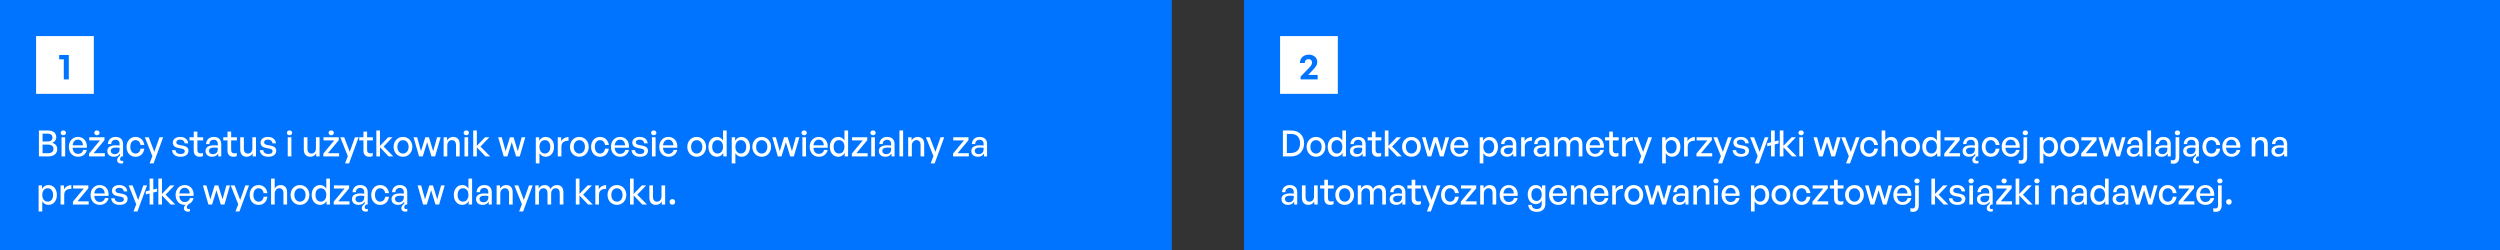
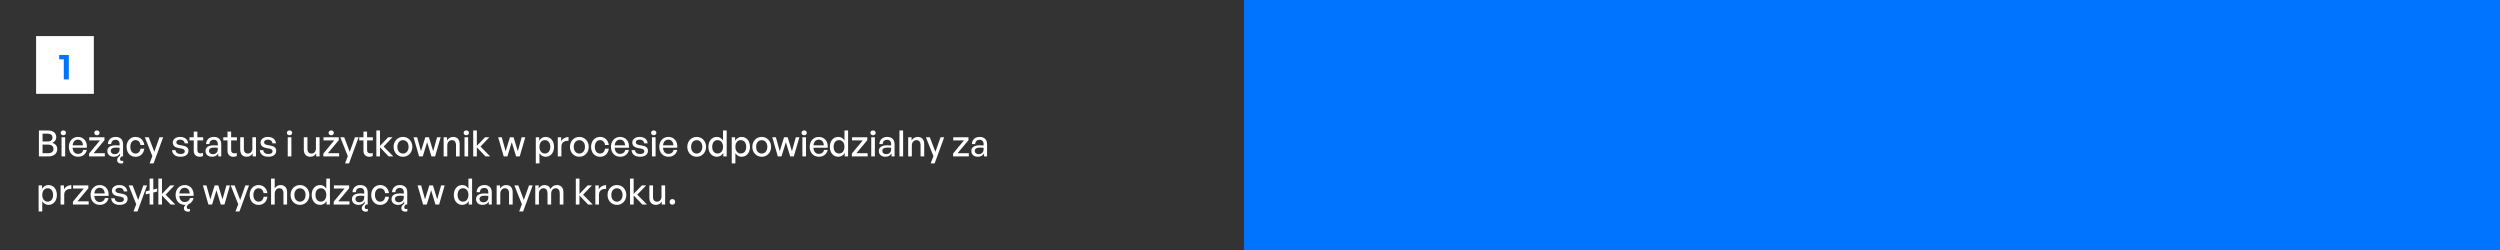
<svg xmlns="http://www.w3.org/2000/svg" width="1039" height="104" viewBox="0 0 1039 104" fill="none">
  <rect x="0" y="0" width="1039" height="104" fill="#333333" stroke="none" />
-   <rect width="487" height="104" fill="#0074FF" />
  <rect width="24" height="24" transform="translate(15 15)" fill="white" />
  <path d="M28.595 33H26.51V24.66H24.59V22.86H28.595V33Z" fill="#0074FF" />
  <path d="M23.79 61.91C23.79 63.875 22.35 65 20.115 65H16.17V54.23H19.905C22.08 54.23 23.385 55.235 23.385 57.05C23.385 58.07 22.77 58.94 21.735 59.39C23.07 59.765 23.79 60.68 23.79 61.91ZM19.8 55.55H17.685V58.79H19.8C21.105 58.79 21.81 58.175 21.81 57.17C21.81 56.165 21.105 55.55 19.8 55.55ZM20.01 60.11H17.685V63.68H20.01C21.42 63.68 22.215 63.005 22.215 61.865C22.215 60.77 21.42 60.11 20.01 60.11ZM27.416 55.205C27.416 55.775 26.966 56.21 26.322 56.21C25.677 56.21 25.212 55.775 25.212 55.205C25.212 54.62 25.677 54.2 26.322 54.2C26.966 54.2 27.416 54.62 27.416 55.205ZM27.087 65H25.572V57.05H27.087V65ZM32.46 65.15C30.165 65.15 28.62 63.485 28.62 60.98C28.62 58.625 30.225 56.9 32.415 56.9C34.785 56.9 36.36 58.82 36.09 61.4H30.165C30.285 63.02 31.095 63.965 32.43 63.965C33.555 63.965 34.335 63.35 34.59 62.315H36.09C35.7 64.085 34.335 65.15 32.46 65.15ZM32.385 58.04C31.17 58.04 30.345 58.91 30.18 60.395H34.485C34.41 58.925 33.615 58.04 32.385 58.04ZM41.379 55.205C41.379 55.775 40.929 56.21 40.284 56.21C39.639 56.21 39.189 55.775 39.189 55.205C39.189 54.62 39.639 54.2 40.284 54.2C40.929 54.2 41.379 54.62 41.379 55.205ZM43.569 65H37.014V63.815L41.529 58.355H37.089V57.05H43.419V58.265L38.904 63.68H43.569V65ZM51.189 66.77V67.82C50.874 67.925 50.574 67.97 50.289 67.97C49.374 67.97 48.684 67.46 48.684 66.53C48.684 65.81 49.164 65.225 49.884 64.64V63.77C49.389 64.655 48.504 65.15 47.334 65.15C45.684 65.15 44.604 64.205 44.604 62.75C44.604 61.19 45.849 60.38 48.219 60.38C48.684 60.38 49.059 60.395 49.704 60.47V59.885C49.704 58.745 49.089 58.1 48.039 58.1C46.929 58.1 46.254 58.76 46.209 59.87H44.829C44.904 58.085 46.179 56.9 48.039 56.9C50.004 56.9 51.144 58.01 51.144 59.9V65H50.484C50.139 65.3 49.899 65.66 49.899 66.125C49.899 66.605 50.184 66.89 50.634 66.89C50.799 66.89 50.979 66.86 51.189 66.77ZM46.044 62.705C46.044 63.53 46.659 64.07 47.634 64.07C48.909 64.07 49.704 63.275 49.704 62.06V61.415C49.119 61.34 48.699 61.325 48.309 61.325C46.794 61.325 46.044 61.775 46.044 62.705ZM56.304 65.165C54.129 65.165 52.599 63.455 52.599 61.025C52.599 58.625 54.159 56.9 56.304 56.9C58.269 56.9 59.694 58.205 59.979 60.275H58.389C58.224 59 57.429 58.235 56.319 58.235C55.014 58.235 54.159 59.345 54.159 61.025C54.159 62.72 55.014 63.815 56.319 63.815C57.444 63.815 58.224 63.065 58.404 61.775H59.979C59.709 63.875 58.299 65.165 56.304 65.165ZM67.811 57.05L63.836 67.895H62.186L63.326 64.895L60.191 57.05H61.826L64.136 63.11L66.281 57.05H67.811ZM78.322 62.63C78.322 64.19 77.107 65.15 74.992 65.15C72.892 65.15 71.647 64.115 71.497 62.405H72.952C73.012 63.395 73.807 64.01 75.022 64.01C76.087 64.01 76.792 63.635 76.792 62.885C76.792 62.225 76.387 61.94 75.397 61.745L74.107 61.505C72.637 61.22 71.812 60.47 71.812 59.27C71.812 57.875 73.027 56.9 74.872 56.9C76.777 56.9 78.067 57.92 78.202 59.555H76.747C76.657 58.595 75.952 58.04 74.887 58.04C73.927 58.04 73.282 58.445 73.282 59.135C73.282 59.78 73.687 60.08 74.647 60.26L75.997 60.515C77.572 60.8 78.322 61.49 78.322 62.63ZM84.358 63.53V64.865C83.893 65.075 83.488 65.15 83.008 65.15C81.538 65.15 80.518 64.355 80.518 62.6V58.34H78.763V57.05H80.518V54.695H82.033V57.05H84.433V58.34H82.033V62.255C82.033 63.35 82.558 63.74 83.368 63.74C83.728 63.74 84.043 63.68 84.358 63.53ZM90.694 65V63.77C90.199 64.655 89.314 65.15 88.144 65.15C86.494 65.15 85.414 64.205 85.414 62.75C85.414 61.19 86.659 60.38 89.029 60.38C89.494 60.38 89.869 60.395 90.514 60.47V59.885C90.514 58.745 89.899 58.1 88.849 58.1C87.739 58.1 87.064 58.76 87.019 59.87H85.639C85.714 58.085 86.989 56.9 88.849 56.9C90.814 56.9 91.954 58.01 91.954 59.9V65H90.694ZM86.854 62.705C86.854 63.53 87.469 64.07 88.444 64.07C89.719 64.07 90.514 63.275 90.514 62.06V61.415C89.929 61.34 89.509 61.325 89.119 61.325C87.604 61.325 86.854 61.775 86.854 62.705ZM98.391 63.53V64.865C97.926 65.075 97.521 65.15 97.041 65.15C95.571 65.15 94.551 64.355 94.551 62.6V58.34H92.796V57.05H94.551V54.695H96.066V57.05H98.466V58.34H96.066V62.255C96.066 63.35 96.591 63.74 97.401 63.74C97.761 63.74 98.076 63.68 98.391 63.53ZM104.877 61.73V57.05H106.392V65H104.982V63.74C104.562 64.565 103.632 65.15 102.552 65.15C100.947 65.15 99.837 64.205 99.837 62.165V57.05H101.352V61.865C101.352 63.245 102.042 63.815 103.032 63.815C104.052 63.815 104.877 62.975 104.877 61.73ZM114.796 62.63C114.796 64.19 113.581 65.15 111.466 65.15C109.366 65.15 108.121 64.115 107.971 62.405H109.426C109.486 63.395 110.281 64.01 111.496 64.01C112.561 64.01 113.266 63.635 113.266 62.885C113.266 62.225 112.861 61.94 111.871 61.745L110.581 61.505C109.111 61.22 108.286 60.47 108.286 59.27C108.286 57.875 109.501 56.9 111.346 56.9C113.251 56.9 114.541 57.92 114.676 59.555H113.221C113.131 58.595 112.426 58.04 111.361 58.04C110.401 58.04 109.756 58.445 109.756 59.135C109.756 59.78 110.161 60.08 111.121 60.26L112.471 60.515C114.046 60.8 114.796 61.49 114.796 62.63ZM121.43 55.205C121.43 55.775 120.98 56.21 120.335 56.21C119.69 56.21 119.225 55.775 119.225 55.205C119.225 54.62 119.69 54.2 120.335 54.2C120.98 54.2 121.43 54.62 121.43 55.205ZM121.1 65H119.585V57.05H121.1V65ZM131.303 61.73V57.05H132.818V65H131.408V63.74C130.988 64.565 130.058 65.15 128.978 65.15C127.373 65.15 126.263 64.205 126.263 62.165V57.05H127.778V61.865C127.778 63.245 128.468 63.815 129.458 63.815C130.478 63.815 131.303 62.975 131.303 61.73ZM138.747 55.205C138.747 55.775 138.297 56.21 137.652 56.21C137.007 56.21 136.557 55.775 136.557 55.205C136.557 54.62 137.007 54.2 137.652 54.2C138.297 54.2 138.747 54.62 138.747 55.205ZM140.937 65H134.382V63.815L138.897 58.355H134.457V57.05H140.787V58.265L136.272 63.68H140.937V65ZM149.037 57.05L145.062 67.895H143.412L144.552 64.895L141.417 57.05H143.052L145.362 63.11L147.507 57.05H149.037ZM154.89 63.53V64.865C154.425 65.075 154.02 65.15 153.54 65.15C152.07 65.15 151.05 64.355 151.05 62.6V58.34H149.295V57.05H151.05V54.695H152.565V57.05H154.965V58.34H152.565V62.255C152.565 63.35 153.09 63.74 153.9 63.74C154.26 63.74 154.575 63.68 154.89 63.53ZM157.926 65H156.411V54.23H157.926V60.605L161.331 57.05H163.116L159.441 60.905L163.461 65H161.511L157.926 61.235V65ZM167.476 65.15C165.226 65.15 163.576 63.38 163.576 61.025C163.576 58.67 165.226 56.9 167.476 56.9C169.726 56.9 171.376 58.67 171.376 61.025C171.376 63.38 169.726 65.15 167.476 65.15ZM167.476 63.815C168.781 63.815 169.816 62.765 169.816 61.025C169.816 59.285 168.781 58.25 167.476 58.25C166.171 58.25 165.151 59.285 165.151 61.025C165.151 62.765 166.171 63.815 167.476 63.815ZM179.314 65L177.514 59.09L175.699 65H174.169L171.874 57.05H173.359L174.964 62.84L176.764 57.05H178.264L180.034 62.855L181.639 57.05H183.139L180.829 65H179.314ZM185.89 60.515V65H184.375V57.05H185.785V58.37C186.325 57.485 187.225 56.9 188.32 56.9C189.955 56.9 191.035 57.95 191.035 59.855V65H189.52V60.365C189.52 59 188.92 58.235 187.795 58.235C186.76 58.235 185.89 59.105 185.89 60.515ZM194.892 55.205C194.892 55.775 194.442 56.21 193.797 56.21C193.152 56.21 192.687 55.775 192.687 55.205C192.687 54.62 193.152 54.2 193.797 54.2C194.442 54.2 194.892 54.62 194.892 55.205ZM194.562 65H193.047V57.05H194.562V65ZM198.18 65H196.665V54.23H198.18V60.605L201.585 57.05H203.37L199.695 60.905L203.715 65H201.765L198.18 61.235V65ZM214.485 65L212.685 59.09L210.87 65H209.34L207.045 57.05H208.53L210.135 62.84L211.935 57.05H213.435L215.205 62.855L216.81 57.05H218.31L216 65H214.485ZM230.271 61.025C230.271 63.425 228.891 65.15 226.761 65.15C225.681 65.15 224.766 64.61 224.196 63.65V67.895H222.681V57.05H224.091V58.505C224.661 57.485 225.636 56.9 226.761 56.9C228.876 56.9 230.271 58.625 230.271 61.025ZM228.696 61.025C228.696 59.24 227.751 58.235 226.446 58.235C225.186 58.235 224.196 59.24 224.196 61.025C224.196 62.78 225.171 63.8 226.446 63.8C227.751 63.8 228.696 62.81 228.696 61.025ZM233.322 60.935V65H231.807V57.05H233.217V58.73C233.772 57.635 234.972 56.945 236.277 56.945V58.52C234.567 58.43 233.322 59.18 233.322 60.935ZM240.776 65.15C238.526 65.15 236.876 63.38 236.876 61.025C236.876 58.67 238.526 56.9 240.776 56.9C243.026 56.9 244.676 58.67 244.676 61.025C244.676 63.38 243.026 65.15 240.776 65.15ZM240.776 63.815C242.081 63.815 243.116 62.765 243.116 61.025C243.116 59.285 242.081 58.25 240.776 58.25C239.471 58.25 238.451 59.285 238.451 61.025C238.451 62.765 239.471 63.815 240.776 63.815ZM249.356 65.165C247.181 65.165 245.651 63.455 245.651 61.025C245.651 58.625 247.211 56.9 249.356 56.9C251.321 56.9 252.746 58.205 253.031 60.275H251.441C251.276 59 250.481 58.235 249.371 58.235C248.066 58.235 247.211 59.345 247.211 61.025C247.211 62.72 248.066 63.815 249.371 63.815C250.496 63.815 251.276 63.065 251.456 61.775H253.031C252.761 63.875 251.351 65.165 249.356 65.165ZM257.753 65.15C255.458 65.15 253.913 63.485 253.913 60.98C253.913 58.625 255.518 56.9 257.708 56.9C260.078 56.9 261.653 58.82 261.383 61.4H255.458C255.578 63.02 256.388 63.965 257.723 63.965C258.848 63.965 259.628 63.35 259.883 62.315H261.383C260.993 64.085 259.628 65.15 257.753 65.15ZM257.678 58.04C256.463 58.04 255.638 58.91 255.473 60.395H259.778C259.703 58.925 258.908 58.04 257.678 58.04ZM269.293 62.63C269.293 64.19 268.078 65.15 265.963 65.15C263.863 65.15 262.618 64.115 262.468 62.405H263.923C263.983 63.395 264.778 64.01 265.993 64.01C267.058 64.01 267.763 63.635 267.763 62.885C267.763 62.225 267.358 61.94 266.368 61.745L265.078 61.505C263.608 61.22 262.783 60.47 262.783 59.27C262.783 57.875 263.998 56.9 265.843 56.9C267.748 56.9 269.038 57.92 269.173 59.555H267.718C267.628 58.595 266.923 58.04 265.858 58.04C264.898 58.04 264.253 58.445 264.253 59.135C264.253 59.78 264.658 60.08 265.618 60.26L266.968 60.515C268.543 60.8 269.293 61.49 269.293 62.63ZM272.792 55.205C272.792 55.775 272.342 56.21 271.697 56.21C271.052 56.21 270.587 55.775 270.587 55.205C270.587 54.62 271.052 54.2 271.697 54.2C272.342 54.2 272.792 54.62 272.792 55.205ZM272.462 65H270.947V57.05H272.462V65ZM277.836 65.15C275.541 65.15 273.996 63.485 273.996 60.98C273.996 58.625 275.601 56.9 277.791 56.9C280.161 56.9 281.736 58.82 281.466 61.4H275.541C275.661 63.02 276.471 63.965 277.806 63.965C278.931 63.965 279.711 63.35 279.966 62.315H281.466C281.076 64.085 279.711 65.15 277.836 65.15ZM277.761 58.04C276.546 58.04 275.721 58.91 275.556 60.395H279.861C279.786 58.925 278.991 58.04 277.761 58.04ZM289.541 65.15C287.291 65.15 285.641 63.38 285.641 61.025C285.641 58.67 287.291 56.9 289.541 56.9C291.791 56.9 293.441 58.67 293.441 61.025C293.441 63.38 291.791 65.15 289.541 65.15ZM289.541 63.815C290.846 63.815 291.881 62.765 291.881 61.025C291.881 59.285 290.846 58.25 289.541 58.25C288.236 58.25 287.216 59.285 287.216 61.025C287.216 62.765 288.236 63.815 289.541 63.815ZM294.416 61.025C294.416 58.61 295.796 56.9 297.941 56.9C299.006 56.9 299.936 57.44 300.491 58.415V54.23H302.006V65H300.596V63.575C300.026 64.58 299.066 65.15 297.941 65.15C295.796 65.15 294.416 63.41 294.416 61.025ZM295.991 61.025C295.991 62.795 296.921 63.8 298.241 63.8C299.531 63.8 300.491 62.75 300.491 60.995C300.491 59.21 299.501 58.235 298.241 58.235C296.921 58.235 295.991 59.225 295.991 61.025ZM311.702 61.025C311.702 63.425 310.322 65.15 308.192 65.15C307.112 65.15 306.197 64.61 305.627 63.65V67.895H304.112V57.05H305.522V58.505C306.092 57.485 307.067 56.9 308.192 56.9C310.307 56.9 311.702 58.625 311.702 61.025ZM310.127 61.025C310.127 59.24 309.182 58.235 307.877 58.235C306.617 58.235 305.627 59.24 305.627 61.025C305.627 62.78 306.602 63.8 307.877 63.8C309.182 63.8 310.127 62.81 310.127 61.025ZM316.568 65.15C314.318 65.15 312.668 63.38 312.668 61.025C312.668 58.67 314.318 56.9 316.568 56.9C318.818 56.9 320.468 58.67 320.468 61.025C320.468 63.38 318.818 65.15 316.568 65.15ZM316.568 63.815C317.873 63.815 318.908 62.765 318.908 61.025C318.908 59.285 317.873 58.25 316.568 58.25C315.263 58.25 314.243 59.285 314.243 61.025C314.243 62.765 315.263 63.815 316.568 63.815ZM328.406 65L326.606 59.09L324.791 65H323.261L320.966 57.05H322.451L324.056 62.84L325.856 57.05H327.356L329.126 62.855L330.731 57.05H332.231L329.921 65H328.406ZM335.312 55.205C335.312 55.775 334.862 56.21 334.217 56.21C333.572 56.21 333.107 55.775 333.107 55.205C333.107 54.62 333.572 54.2 334.217 54.2C334.862 54.2 335.312 54.62 335.312 55.205ZM334.982 65H333.467V57.05H334.982V65ZM340.355 65.15C338.06 65.15 336.515 63.485 336.515 60.98C336.515 58.625 338.12 56.9 340.31 56.9C342.68 56.9 344.255 58.82 343.985 61.4H338.06C338.18 63.02 338.99 63.965 340.325 63.965C341.45 63.965 342.23 63.35 342.485 62.315H343.985C343.595 64.085 342.23 65.15 340.355 65.15ZM340.28 58.04C339.065 58.04 338.24 58.91 338.075 60.395H342.38C342.305 58.925 341.51 58.04 340.28 58.04ZM344.879 61.025C344.879 58.61 346.259 56.9 348.404 56.9C349.469 56.9 350.399 57.44 350.954 58.415V54.23H352.469V65H351.059V63.575C350.489 64.58 349.529 65.15 348.404 65.15C346.259 65.15 344.879 63.41 344.879 61.025ZM346.454 61.025C346.454 62.795 347.384 63.8 348.704 63.8C349.994 63.8 350.954 62.75 350.954 60.995C350.954 59.21 349.964 58.235 348.704 58.235C347.384 58.235 346.454 59.225 346.454 61.025ZM360.59 65H354.035V63.815L358.55 58.355H354.11V57.05H360.44V58.265L355.925 63.68H360.59V65ZM363.935 55.205C363.935 55.775 363.485 56.21 362.84 56.21C362.195 56.21 361.73 55.775 361.73 55.205C361.73 54.62 362.195 54.2 362.84 54.2C363.485 54.2 363.935 54.62 363.935 55.205ZM363.605 65H362.09V57.05H363.605V65ZM370.523 65V63.77C370.028 64.655 369.143 65.15 367.973 65.15C366.323 65.15 365.243 64.205 365.243 62.75C365.243 61.19 366.488 60.38 368.858 60.38C369.323 60.38 369.698 60.395 370.343 60.47V59.885C370.343 58.745 369.728 58.1 368.678 58.1C367.568 58.1 366.893 58.76 366.848 59.87H365.468C365.543 58.085 366.818 56.9 368.678 56.9C370.643 56.9 371.783 58.01 371.783 59.9V65H370.523ZM366.683 62.705C366.683 63.53 367.298 64.07 368.273 64.07C369.548 64.07 370.343 63.275 370.343 62.06V61.415C369.758 61.34 369.338 61.325 368.948 61.325C367.433 61.325 366.683 61.775 366.683 62.705ZM375.339 65H373.809V54.23H375.339V65ZM378.957 60.515V65H377.442V57.05H378.852V58.37C379.392 57.485 380.292 56.9 381.387 56.9C383.022 56.9 384.102 57.95 384.102 59.855V65H382.587V60.365C382.587 59 381.987 58.235 380.862 58.235C379.827 58.235 378.957 59.105 378.957 60.515ZM392.421 57.05L388.446 67.895H386.796L387.936 64.895L384.801 57.05H386.436L388.746 63.11L390.891 57.05H392.421ZM402.646 65H396.091V63.815L400.606 58.355H396.166V57.05H402.496V58.265L397.981 63.68H402.646V65ZM408.961 65V63.77C408.466 64.655 407.581 65.15 406.411 65.15C404.761 65.15 403.681 64.205 403.681 62.75C403.681 61.19 404.926 60.38 407.296 60.38C407.761 60.38 408.136 60.395 408.781 60.47V59.885C408.781 58.745 408.166 58.1 407.116 58.1C406.006 58.1 405.331 58.76 405.286 59.87H403.906C403.981 58.085 405.256 56.9 407.116 56.9C409.081 56.9 410.221 58.01 410.221 59.9V65H408.961ZM405.121 62.705C405.121 63.53 405.736 64.07 406.711 64.07C407.986 64.07 408.781 63.275 408.781 62.06V61.415C408.196 61.34 407.776 61.325 407.386 61.325C405.871 61.325 405.121 61.775 405.121 62.705ZM23.64 81.025C23.64 83.425 22.26 85.15 20.13 85.15C19.05 85.15 18.135 84.61 17.565 83.65V87.895H16.05V77.05H17.46V78.505C18.03 77.485 19.005 76.9 20.13 76.9C22.245 76.9 23.64 78.625 23.64 81.025ZM22.065 81.025C22.065 79.24 21.12 78.235 19.815 78.235C18.555 78.235 17.565 79.24 17.565 81.025C17.565 82.78 18.54 83.8 19.815 83.8C21.12 83.8 22.065 82.81 22.065 81.025ZM26.691 80.935V85H25.176V77.05H26.586V78.73C27.141 77.635 28.341 76.945 29.646 76.945V78.52C27.936 78.43 26.691 79.18 26.691 80.935ZM36.86 85H30.305V83.815L34.82 78.355H30.38V77.05H36.71V78.265L32.195 83.68H36.86V85ZM41.483 85.15C39.188 85.15 37.643 83.485 37.643 80.98C37.643 78.625 39.248 76.9 41.438 76.9C43.808 76.9 45.383 78.82 45.113 81.4H39.188C39.308 83.02 40.118 83.965 41.453 83.965C42.578 83.965 43.358 83.35 43.613 82.315H45.113C44.723 84.085 43.358 85.15 41.483 85.15ZM41.408 78.04C40.193 78.04 39.368 78.91 39.203 80.395H43.508C43.433 78.925 42.638 78.04 41.408 78.04ZM53.024 82.63C53.024 84.19 51.809 85.15 49.694 85.15C47.594 85.15 46.349 84.115 46.199 82.405H47.654C47.714 83.395 48.509 84.01 49.724 84.01C50.789 84.01 51.494 83.635 51.494 82.885C51.494 82.225 51.089 81.94 50.099 81.745L48.809 81.505C47.339 81.22 46.514 80.47 46.514 79.27C46.514 77.875 47.729 76.9 49.574 76.9C51.479 76.9 52.769 77.92 52.904 79.555H51.449C51.359 78.595 50.654 78.04 49.589 78.04C48.629 78.04 47.984 78.445 47.984 79.135C47.984 79.78 48.389 80.08 49.349 80.26L50.699 80.515C52.274 80.8 53.024 81.49 53.024 82.63ZM61.102 77.05L57.127 87.895H55.477L56.617 84.895L53.482 77.05H55.117L57.427 83.11L59.572 77.05H61.102ZM63.708 85H62.178V80.395L60.588 80.8V79.54L62.178 79.135V74.23H63.708V78.76L65.298 78.355V79.615L63.708 80.02V85ZM67.326 85H65.811V74.23H67.326V80.605L70.731 77.05H72.516L68.841 80.905L72.861 85H70.911L67.326 81.235V85ZM76.815 85.15C74.52 85.15 72.975 83.485 72.975 80.98C72.975 78.625 74.58 76.9 76.77 76.9C79.14 76.9 80.715 78.82 80.445 81.4H74.52C74.64 83.02 75.45 83.965 76.785 83.965C77.91 83.965 78.69 83.35 78.945 82.315H80.445C80.175 83.515 79.47 84.4 78.45 84.835C78 85.165 77.64 85.57 77.64 86.125C77.64 86.605 77.925 86.89 78.375 86.89C78.54 86.89 78.735 86.86 78.93 86.77V87.82C78.615 87.925 78.33 87.97 78.03 87.97C77.13 87.97 76.425 87.46 76.425 86.53C76.425 86.005 76.68 85.57 77.07 85.15C76.995 85.15 76.905 85.15 76.815 85.15ZM76.74 78.04C75.525 78.04 74.7 78.91 74.535 80.395H78.84C78.765 78.925 77.97 78.04 76.74 78.04ZM91.761 85L89.961 79.09L88.146 85H86.616L84.321 77.05H85.806L87.411 82.84L89.211 77.05H90.711L92.481 82.855L94.086 77.05H95.586L93.276 85H91.761ZM103.495 77.05L99.52 87.895H97.87L99.01 84.895L95.875 77.05H97.51L99.82 83.11L101.965 77.05H103.495ZM107.456 85.165C105.281 85.165 103.751 83.455 103.751 81.025C103.751 78.625 105.311 76.9 107.456 76.9C109.421 76.9 110.846 78.205 111.131 80.275H109.541C109.376 79 108.581 78.235 107.471 78.235C106.166 78.235 105.311 79.345 105.311 81.025C105.311 82.72 106.166 83.815 107.471 83.815C108.596 83.815 109.376 83.065 109.556 81.775H111.131C110.861 83.875 109.451 85.165 107.456 85.165ZM114.171 80.515V85H112.656V74.23H114.171V78.325C114.696 77.47 115.506 76.9 116.601 76.9C118.236 76.9 119.316 77.95 119.316 79.855V85H117.801V80.365C117.801 79 117.201 78.235 116.076 78.235C115.041 78.235 114.171 79.105 114.171 80.515ZM124.658 85.15C122.408 85.15 120.758 83.38 120.758 81.025C120.758 78.67 122.408 76.9 124.658 76.9C126.908 76.9 128.558 78.67 128.558 81.025C128.558 83.38 126.908 85.15 124.658 85.15ZM124.658 83.815C125.963 83.815 126.998 82.765 126.998 81.025C126.998 79.285 125.963 78.25 124.658 78.25C123.353 78.25 122.333 79.285 122.333 81.025C122.333 82.765 123.353 83.815 124.658 83.815ZM129.533 81.025C129.533 78.61 130.913 76.9 133.058 76.9C134.123 76.9 135.053 77.44 135.608 78.415V74.23H137.123V85H135.713V83.575C135.143 84.58 134.183 85.15 133.058 85.15C130.913 85.15 129.533 83.41 129.533 81.025ZM131.108 81.025C131.108 82.795 132.038 83.8 133.358 83.8C134.648 83.8 135.608 82.75 135.608 80.995C135.608 79.21 134.618 78.235 133.358 78.235C132.038 78.235 131.108 79.225 131.108 81.025ZM145.244 85H138.689V83.815L143.204 78.355H138.764V77.05H145.094V78.265L140.579 83.68H145.244V85ZM152.863 86.77V87.82C152.548 87.925 152.248 87.97 151.963 87.97C151.048 87.97 150.358 87.46 150.358 86.53C150.358 85.81 150.838 85.225 151.558 84.64V83.77C151.063 84.655 150.178 85.15 149.008 85.15C147.358 85.15 146.278 84.205 146.278 82.75C146.278 81.19 147.523 80.38 149.893 80.38C150.358 80.38 150.733 80.395 151.378 80.47V79.885C151.378 78.745 150.763 78.1 149.713 78.1C148.603 78.1 147.928 78.76 147.883 79.87H146.503C146.578 78.085 147.853 76.9 149.713 76.9C151.678 76.9 152.818 78.01 152.818 79.9V85H152.158C151.813 85.3 151.573 85.66 151.573 86.125C151.573 86.605 151.858 86.89 152.308 86.89C152.473 86.89 152.653 86.86 152.863 86.77ZM147.718 82.705C147.718 83.53 148.333 84.07 149.308 84.07C150.583 84.07 151.378 83.275 151.378 82.06V81.415C150.793 81.34 150.373 81.325 149.983 81.325C148.468 81.325 147.718 81.775 147.718 82.705ZM157.979 85.165C155.804 85.165 154.274 83.455 154.274 81.025C154.274 78.625 155.834 76.9 157.979 76.9C159.944 76.9 161.369 78.205 161.654 80.275H160.064C159.899 79 159.104 78.235 157.994 78.235C156.689 78.235 155.834 79.345 155.834 81.025C155.834 82.72 156.689 83.815 157.994 83.815C159.119 83.815 159.899 83.065 160.079 81.775H161.654C161.384 83.875 159.974 85.165 157.979 85.165ZM169.299 86.77V87.82C168.984 87.925 168.684 87.97 168.399 87.97C167.484 87.97 166.794 87.46 166.794 86.53C166.794 85.81 167.274 85.225 167.994 84.64V83.77C167.499 84.655 166.614 85.15 165.444 85.15C163.794 85.15 162.714 84.205 162.714 82.75C162.714 81.19 163.959 80.38 166.329 80.38C166.794 80.38 167.169 80.395 167.814 80.47V79.885C167.814 78.745 167.199 78.1 166.149 78.1C165.039 78.1 164.364 78.76 164.319 79.87H162.939C163.014 78.085 164.289 76.9 166.149 76.9C168.114 76.9 169.254 78.01 169.254 79.9V85H168.594C168.249 85.3 168.009 85.66 168.009 86.125C168.009 86.605 168.294 86.89 168.744 86.89C168.909 86.89 169.089 86.86 169.299 86.77ZM164.154 82.705C164.154 83.53 164.769 84.07 165.744 84.07C167.019 84.07 167.814 83.275 167.814 82.06V81.415C167.229 81.34 166.809 81.325 166.419 81.325C164.904 81.325 164.154 81.775 164.154 82.705ZM180.984 85L179.184 79.09L177.369 85H175.839L173.544 77.05H175.029L176.634 82.84L178.434 77.05H179.934L181.704 82.855L183.309 77.05H184.809L182.499 85H180.984ZM188.61 81.025C188.61 78.61 189.99 76.9 192.135 76.9C193.2 76.9 194.13 77.44 194.685 78.415V74.23H196.2V85H194.79V83.575C194.22 84.58 193.26 85.15 192.135 85.15C189.99 85.15 188.61 83.41 188.61 81.025ZM190.185 81.025C190.185 82.795 191.115 83.8 192.435 83.8C193.725 83.8 194.685 82.75 194.685 80.995C194.685 79.21 193.695 78.235 192.435 78.235C191.115 78.235 190.185 79.225 190.185 81.025ZM203.121 85V83.77C202.626 84.655 201.741 85.15 200.571 85.15C198.921 85.15 197.841 84.205 197.841 82.75C197.841 81.19 199.086 80.38 201.456 80.38C201.921 80.38 202.296 80.395 202.941 80.47V79.885C202.941 78.745 202.326 78.1 201.276 78.1C200.166 78.1 199.491 78.76 199.446 79.87H198.066C198.141 78.085 199.416 76.9 201.276 76.9C203.241 76.9 204.381 78.01 204.381 79.9V85H203.121ZM199.281 82.705C199.281 83.53 199.896 84.07 200.871 84.07C202.146 84.07 202.941 83.275 202.941 82.06V81.415C202.356 81.34 201.936 81.325 201.546 81.325C200.031 81.325 199.281 81.775 199.281 82.705ZM207.921 80.515V85H206.406V77.05H207.816V78.37C208.356 77.485 209.256 76.9 210.351 76.9C211.986 76.9 213.066 77.95 213.066 79.855V85H211.551V80.365C211.551 79 210.951 78.235 209.826 78.235C208.791 78.235 207.921 79.105 207.921 80.515ZM221.385 77.05L217.41 87.895H215.76L216.9 84.895L213.765 77.05H215.4L217.71 83.11L219.855 77.05H221.385ZM223.976 85H222.461V77.05H223.871V78.37C224.411 77.455 225.266 76.9 226.361 76.9C227.531 76.9 228.416 77.5 228.776 78.55C229.331 77.53 230.246 76.9 231.461 76.9C233.096 76.9 234.146 77.965 234.146 79.855V85H232.631V80.335C232.631 79.015 232.046 78.235 230.936 78.235C229.901 78.235 229.061 79.105 229.061 80.44V85H227.546V80.335C227.546 79.015 226.961 78.235 225.851 78.235C224.801 78.235 223.976 79.105 223.976 80.44V85ZM240.822 85H239.307V74.23H240.822V80.605L244.227 77.05H246.012L242.337 80.905L246.357 85H244.407L240.822 81.235V85ZM248.937 80.935V85H247.422V77.05H248.832V78.73C249.387 77.635 250.587 76.945 251.892 76.945V78.52C250.182 78.43 248.937 79.18 248.937 80.935ZM256.392 85.15C254.142 85.15 252.492 83.38 252.492 81.025C252.492 78.67 254.142 76.9 256.392 76.9C258.642 76.9 260.292 78.67 260.292 81.025C260.292 83.38 258.642 85.15 256.392 85.15ZM256.392 83.815C257.697 83.815 258.732 82.765 258.732 81.025C258.732 79.285 257.697 78.25 256.392 78.25C255.087 78.25 254.067 79.285 254.067 81.025C254.067 82.765 255.087 83.815 256.392 83.815ZM263.351 85H261.836V74.23H263.351V80.605L266.756 77.05H268.541L264.866 80.905L268.886 85H266.936L263.351 81.235V85ZM274.916 81.73V77.05H276.431V85H275.021V83.74C274.601 84.565 273.671 85.15 272.591 85.15C270.986 85.15 269.876 84.205 269.876 82.165V77.05H271.391V81.865C271.391 83.245 272.081 83.815 273.071 83.815C274.091 83.815 274.916 82.975 274.916 81.73ZM280.59 83.92C280.59 84.595 280.125 85.075 279.435 85.075C278.76 85.075 278.28 84.595 278.28 83.92C278.28 83.215 278.76 82.735 279.435 82.735C280.125 82.735 280.59 83.215 280.59 83.92Z" fill="white" />
  <rect width="522" height="104" transform="translate(517)" fill="#0074FF" />
-   <rect width="24" height="24" transform="translate(532 15)" fill="white" />
  <path d="M547.618 31.14V33H540.538V31.815L543.613 28.665C544.783 27.465 545.278 26.835 545.278 25.95C545.278 25.125 544.723 24.57 543.838 24.57C542.863 24.57 542.263 25.185 542.263 26.175H540.238C540.238 24.15 541.768 22.71 543.943 22.71C545.968 22.71 547.453 23.985 547.453 25.695C547.453 26.925 547.003 27.705 545.233 29.49L543.703 31.14H547.618Z" fill="#0074FF" />
-   <path d="M536.575 65H533.17V54.23H536.575C540.01 54.23 541.99 56.42 541.99 59.57C541.99 62.675 539.935 65 536.575 65ZM534.82 55.655V63.575H536.5C538.975 63.575 540.31 62.045 540.31 59.57C540.31 57.14 538.99 55.655 536.5 55.655H534.82ZM546.927 65.15C544.677 65.15 543.027 63.38 543.027 61.025C543.027 58.67 544.677 56.9 546.927 56.9C549.177 56.9 550.827 58.67 550.827 61.025C550.827 63.38 549.177 65.15 546.927 65.15ZM546.927 63.815C548.232 63.815 549.267 62.765 549.267 61.025C549.267 59.285 548.232 58.25 546.927 58.25C545.622 58.25 544.602 59.285 544.602 61.025C544.602 62.765 545.622 63.815 546.927 63.815ZM551.801 61.025C551.801 58.61 553.181 56.9 555.326 56.9C556.391 56.9 557.321 57.44 557.876 58.415V54.23H559.391V65H557.981V63.575C557.411 64.58 556.451 65.15 555.326 65.15C553.181 65.15 551.801 63.41 551.801 61.025ZM553.376 61.025C553.376 62.795 554.306 63.8 555.626 63.8C556.916 63.8 557.876 62.75 557.876 60.995C557.876 59.21 556.886 58.235 555.626 58.235C554.306 58.235 553.376 59.225 553.376 61.025ZM566.312 65V63.77C565.817 64.655 564.932 65.15 563.762 65.15C562.112 65.15 561.032 64.205 561.032 62.75C561.032 61.19 562.277 60.38 564.647 60.38C565.112 60.38 565.487 60.395 566.132 60.47V59.885C566.132 58.745 565.517 58.1 564.467 58.1C563.357 58.1 562.682 58.76 562.637 59.87H561.257C561.332 58.085 562.607 56.9 564.467 56.9C566.432 56.9 567.572 58.01 567.572 59.9V65H566.312ZM562.472 62.705C562.472 63.53 563.087 64.07 564.062 64.07C565.337 64.07 566.132 63.275 566.132 62.06V61.415C565.547 61.34 565.127 61.325 564.737 61.325C563.222 61.325 562.472 61.775 562.472 62.705ZM574.01 63.53V64.865C573.545 65.075 573.14 65.15 572.66 65.15C571.19 65.15 570.17 64.355 570.17 62.6V58.34H568.415V57.05H570.17V54.695H571.685V57.05H574.085V58.34H571.685V62.255C571.685 63.35 572.21 63.74 573.02 63.74C573.38 63.74 573.695 63.68 574.01 63.53ZM577.045 65H575.53V54.23H577.045V60.605L580.45 57.05H582.235L578.56 60.905L582.58 65H580.63L577.045 61.235V65ZM586.595 65.15C584.345 65.15 582.695 63.38 582.695 61.025C582.695 58.67 584.345 56.9 586.595 56.9C588.845 56.9 590.495 58.67 590.495 61.025C590.495 63.38 588.845 65.15 586.595 65.15ZM586.595 63.815C587.9 63.815 588.935 62.765 588.935 61.025C588.935 59.285 587.9 58.25 586.595 58.25C585.29 58.25 584.27 59.285 584.27 61.025C584.27 62.765 585.29 63.815 586.595 63.815ZM598.433 65L596.633 59.09L594.818 65H593.288L590.993 57.05H592.478L594.083 62.84L595.883 57.05H597.383L599.153 62.855L600.758 57.05H602.258L599.948 65H598.433ZM606.589 65.15C604.294 65.15 602.749 63.485 602.749 60.98C602.749 58.625 604.354 56.9 606.544 56.9C608.914 56.9 610.489 58.82 610.219 61.4H604.294C604.414 63.02 605.224 63.965 606.559 63.965C607.684 63.965 608.464 63.35 608.719 62.315H610.219C609.829 64.085 608.464 65.15 606.589 65.15ZM606.514 58.04C605.299 58.04 604.474 58.91 604.309 60.395H608.614C608.539 58.925 607.744 58.04 606.514 58.04ZM622.554 61.025C622.554 63.425 621.174 65.15 619.044 65.15C617.964 65.15 617.049 64.61 616.479 63.65V67.895H614.964V57.05H616.374V58.505C616.944 57.485 617.919 56.9 619.044 56.9C621.159 56.9 622.554 58.625 622.554 61.025ZM620.979 61.025C620.979 59.24 620.034 58.235 618.729 58.235C617.469 58.235 616.479 59.24 616.479 61.025C616.479 62.78 617.454 63.8 618.729 63.8C620.034 63.8 620.979 62.81 620.979 61.025ZM628.905 65V63.77C628.41 64.655 627.525 65.15 626.355 65.15C624.705 65.15 623.625 64.205 623.625 62.75C623.625 61.19 624.87 60.38 627.24 60.38C627.705 60.38 628.08 60.395 628.725 60.47V59.885C628.725 58.745 628.11 58.1 627.06 58.1C625.95 58.1 625.275 58.76 625.23 59.87H623.85C623.925 58.085 625.2 56.9 627.06 56.9C629.025 56.9 630.165 58.01 630.165 59.9V65H628.905ZM625.065 62.705C625.065 63.53 625.68 64.07 626.655 64.07C627.93 64.07 628.725 63.275 628.725 62.06V61.415C628.14 61.34 627.72 61.325 627.33 61.325C625.815 61.325 625.065 61.775 625.065 62.705ZM633.706 60.935V65H632.191V57.05H633.601V58.73C634.156 57.635 635.356 56.945 636.661 56.945V58.52C634.951 58.43 633.706 59.18 633.706 60.935ZM642.675 65V63.77C642.18 64.655 641.295 65.15 640.125 65.15C638.475 65.15 637.395 64.205 637.395 62.75C637.395 61.19 638.64 60.38 641.01 60.38C641.475 60.38 641.85 60.395 642.495 60.47V59.885C642.495 58.745 641.88 58.1 640.83 58.1C639.72 58.1 639.045 58.76 639 59.87H637.62C637.695 58.085 638.97 56.9 640.83 56.9C642.795 56.9 643.935 58.01 643.935 59.9V65H642.675ZM638.835 62.705C638.835 63.53 639.45 64.07 640.425 64.07C641.7 64.07 642.495 63.275 642.495 62.06V61.415C641.91 61.34 641.49 61.325 641.1 61.325C639.585 61.325 638.835 61.775 638.835 62.705ZM647.475 65H645.96V57.05H647.37V58.37C647.91 57.455 648.765 56.9 649.86 56.9C651.03 56.9 651.915 57.5 652.275 58.55C652.83 57.53 653.745 56.9 654.96 56.9C656.595 56.9 657.645 57.965 657.645 59.855V65H656.13V60.335C656.13 59.015 655.545 58.235 654.435 58.235C653.4 58.235 652.56 59.105 652.56 60.44V65H651.045V60.335C651.045 59.015 650.46 58.235 649.35 58.235C648.3 58.235 647.475 59.105 647.475 60.44V65ZM662.941 65.15C660.646 65.15 659.101 63.485 659.101 60.98C659.101 58.625 660.706 56.9 662.896 56.9C665.266 56.9 666.841 58.82 666.571 61.4H660.646C660.766 63.02 661.576 63.965 662.911 63.965C664.036 63.965 664.816 63.35 665.071 62.315H666.571C666.181 64.085 664.816 65.15 662.941 65.15ZM662.866 58.04C661.651 58.04 660.826 58.91 660.661 60.395H664.966C664.891 58.925 664.096 58.04 662.866 58.04ZM672.638 63.53V64.865C672.173 65.075 671.768 65.15 671.288 65.15C669.818 65.15 668.798 64.355 668.798 62.6V58.34H667.043V57.05H668.798V54.695H670.313V57.05H672.713V58.34H670.313V62.255C670.313 63.35 670.838 63.74 671.648 63.74C672.008 63.74 672.323 63.68 672.638 63.53ZM675.673 60.935V65H674.158V57.05H675.568V58.73C676.123 57.635 677.323 56.945 678.628 56.945V58.52C676.918 58.43 675.673 59.18 675.673 60.935ZM686.574 57.05L682.599 67.895H680.949L682.089 64.895L678.954 57.05H680.589L682.899 63.11L685.044 57.05H686.574ZM698.374 61.025C698.374 63.425 696.994 65.15 694.864 65.15C693.784 65.15 692.869 64.61 692.299 63.65V67.895H690.784V57.05H692.194V58.505C692.764 57.485 693.739 56.9 694.864 56.9C696.979 56.9 698.374 58.625 698.374 61.025ZM696.799 61.025C696.799 59.24 695.854 58.235 694.549 58.235C693.289 58.235 692.299 59.24 692.299 61.025C692.299 62.78 693.274 63.8 694.549 63.8C695.854 63.8 696.799 62.81 696.799 61.025ZM701.425 60.935V65H699.91V57.05H701.32V58.73C701.875 57.635 703.075 56.945 704.38 56.945V58.52C702.67 58.43 701.425 59.18 701.425 60.935ZM711.594 65H705.039V63.815L709.554 58.355H705.114V57.05H711.444V58.265L706.929 63.68H711.594V65ZM719.694 57.05L715.719 67.895H714.069L715.209 64.895L712.074 57.05H713.709L716.019 63.11L718.164 57.05H719.694ZM726.894 62.63C726.894 64.19 725.679 65.15 723.564 65.15C721.464 65.15 720.219 64.115 720.069 62.405H721.524C721.584 63.395 722.379 64.01 723.594 64.01C724.659 64.01 725.364 63.635 725.364 62.885C725.364 62.225 724.959 61.94 723.969 61.745L722.679 61.505C721.209 61.22 720.384 60.47 720.384 59.27C720.384 57.875 721.599 56.9 723.444 56.9C725.349 56.9 726.639 57.92 726.774 59.555H725.319C725.229 58.595 724.524 58.04 723.459 58.04C722.499 58.04 721.854 58.445 721.854 59.135C721.854 59.78 722.259 60.08 723.219 60.26L724.569 60.515C726.144 60.8 726.894 61.49 726.894 62.63ZM734.972 57.05L730.997 67.895H729.347L730.487 64.895L727.352 57.05H728.987L731.297 63.11L733.442 57.05H734.972ZM737.578 65H736.048V60.395L734.458 60.8V59.54L736.048 59.135V54.23H737.578V58.76L739.168 58.355V59.615L737.578 60.02V65ZM741.196 65H739.681V54.23H741.196V60.605L744.601 57.05H746.386L742.711 60.905L746.731 65H744.781L741.196 61.235V65ZM749.641 55.205C749.641 55.775 749.191 56.21 748.546 56.21C747.901 56.21 747.436 55.775 747.436 55.205C747.436 54.62 747.901 54.2 748.546 54.2C749.191 54.2 749.641 54.62 749.641 55.205ZM749.311 65H747.796V57.05H749.311V65ZM761.119 65L759.319 59.09L757.504 65H755.974L753.679 57.05H755.164L756.769 62.84L758.569 57.05H760.069L761.839 62.855L763.444 57.05H764.944L762.634 65H761.119ZM772.853 57.05L768.878 67.895H767.228L768.368 64.895L765.233 57.05H766.868L769.178 63.11L771.323 57.05H772.853ZM776.815 65.165C774.64 65.165 773.11 63.455 773.11 61.025C773.11 58.625 774.67 56.9 776.815 56.9C778.78 56.9 780.205 58.205 780.49 60.275H778.9C778.735 59 777.94 58.235 776.83 58.235C775.525 58.235 774.67 59.345 774.67 61.025C774.67 62.72 775.525 63.815 776.83 63.815C777.955 63.815 778.735 63.065 778.915 61.775H780.49C780.22 63.875 778.81 65.165 776.815 65.165ZM783.53 60.515V65H782.015V54.23H783.53V58.325C784.055 57.47 784.865 56.9 785.96 56.9C787.595 56.9 788.675 57.95 788.675 59.855V65H787.16V60.365C787.16 59 786.56 58.235 785.435 58.235C784.4 58.235 783.53 59.105 783.53 60.515ZM794.017 65.15C791.767 65.15 790.117 63.38 790.117 61.025C790.117 58.67 791.767 56.9 794.017 56.9C796.267 56.9 797.917 58.67 797.917 61.025C797.917 63.38 796.267 65.15 794.017 65.15ZM794.017 63.815C795.322 63.815 796.357 62.765 796.357 61.025C796.357 59.285 795.322 58.25 794.017 58.25C792.712 58.25 791.692 59.285 791.692 61.025C791.692 62.765 792.712 63.815 794.017 63.815ZM798.891 61.025C798.891 58.61 800.271 56.9 802.416 56.9C803.481 56.9 804.411 57.44 804.966 58.415V54.23H806.481V65H805.071V63.575C804.501 64.58 803.541 65.15 802.416 65.15C800.271 65.15 798.891 63.41 798.891 61.025ZM800.466 61.025C800.466 62.795 801.396 63.8 802.716 63.8C804.006 63.8 804.966 62.75 804.966 60.995C804.966 59.21 803.976 58.235 802.716 58.235C801.396 58.235 800.466 59.225 800.466 61.025ZM814.602 65H808.047V63.815L812.562 58.355H808.122V57.05H814.452V58.265L809.937 63.68H814.602V65ZM822.222 66.77V67.82C821.907 67.925 821.607 67.97 821.322 67.97C820.407 67.97 819.717 67.46 819.717 66.53C819.717 65.81 820.197 65.225 820.917 64.64V63.77C820.422 64.655 819.537 65.15 818.367 65.15C816.717 65.15 815.637 64.205 815.637 62.75C815.637 61.19 816.882 60.38 819.252 60.38C819.717 60.38 820.092 60.395 820.737 60.47V59.885C820.737 58.745 820.122 58.1 819.072 58.1C817.962 58.1 817.287 58.76 817.242 59.87H815.862C815.937 58.085 817.212 56.9 819.072 56.9C821.037 56.9 822.177 58.01 822.177 59.9V65H821.517C821.172 65.3 820.932 65.66 820.932 66.125C820.932 66.605 821.217 66.89 821.667 66.89C821.832 66.89 822.012 66.86 822.222 66.77ZM817.077 62.705C817.077 63.53 817.692 64.07 818.667 64.07C819.942 64.07 820.737 63.275 820.737 62.06V61.415C820.152 61.34 819.732 61.325 819.342 61.325C817.827 61.325 817.077 61.775 817.077 62.705ZM827.337 65.165C825.162 65.165 823.632 63.455 823.632 61.025C823.632 58.625 825.192 56.9 827.337 56.9C829.302 56.9 830.727 58.205 831.012 60.275H829.422C829.257 59 828.462 58.235 827.352 58.235C826.047 58.235 825.192 59.345 825.192 61.025C825.192 62.72 826.047 63.815 827.352 63.815C828.477 63.815 829.257 63.065 829.437 61.775H831.012C830.742 63.875 829.332 65.165 827.337 65.165ZM835.734 65.15C833.439 65.15 831.894 63.485 831.894 60.98C831.894 58.625 833.499 56.9 835.689 56.9C838.059 56.9 839.634 58.82 839.364 61.4H833.439C833.559 63.02 834.369 63.965 835.704 63.965C836.829 63.965 837.609 63.35 837.864 62.315H839.364C838.974 64.085 837.609 65.15 835.734 65.15ZM835.659 58.04C834.444 58.04 833.619 58.91 833.454 60.395H837.759C837.684 58.925 836.889 58.04 835.659 58.04ZM842.82 55.205C842.82 55.775 842.37 56.21 841.725 56.21C841.08 56.21 840.615 55.775 840.615 55.205C840.615 54.62 841.08 54.2 841.725 54.2C842.37 54.2 842.82 54.62 842.82 55.205ZM842.475 57.05V65.39C842.475 67.205 841.485 68.045 840.03 68.045C839.7 68.045 839.325 68.03 838.98 67.895V66.47C839.235 66.59 839.52 66.635 839.85 66.635C840.525 66.635 840.96 66.275 840.96 65.36V57.05H842.475ZM855.303 61.025C855.303 63.425 853.923 65.15 851.793 65.15C850.713 65.15 849.798 64.61 849.228 63.65V67.895H847.713V57.05H849.123V58.505C849.693 57.485 850.668 56.9 851.793 56.9C853.908 56.9 855.303 58.625 855.303 61.025ZM853.728 61.025C853.728 59.24 852.783 58.235 851.478 58.235C850.218 58.235 849.228 59.24 849.228 61.025C849.228 62.78 850.203 63.8 851.478 63.8C852.783 63.8 853.728 62.81 853.728 61.025ZM860.169 65.15C857.919 65.15 856.269 63.38 856.269 61.025C856.269 58.67 857.919 56.9 860.169 56.9C862.419 56.9 864.069 58.67 864.069 61.025C864.069 63.38 862.419 65.15 860.169 65.15ZM860.169 63.815C861.474 63.815 862.509 62.765 862.509 61.025C862.509 59.285 861.474 58.25 860.169 58.25C858.864 58.25 857.844 59.285 857.844 61.025C857.844 62.765 858.864 63.815 860.169 63.815ZM871.482 65H864.927V63.815L869.442 58.355H865.002V57.05H871.332V58.265L866.817 63.68H871.482V65ZM879.552 65L877.752 59.09L875.937 65H874.407L872.112 57.05H873.597L875.202 62.84L877.002 57.05H878.502L880.272 62.855L881.877 57.05H883.377L881.067 65H879.552ZM889.178 65V63.77C888.683 64.655 887.798 65.15 886.628 65.15C884.978 65.15 883.898 64.205 883.898 62.75C883.898 61.19 885.143 60.38 887.513 60.38C887.978 60.38 888.353 60.395 888.998 60.47V59.885C888.998 58.745 888.383 58.1 887.333 58.1C886.223 58.1 885.548 58.76 885.503 59.87H884.123C884.198 58.085 885.473 56.9 887.333 56.9C889.298 56.9 890.438 58.01 890.438 59.9V65H889.178ZM885.338 62.705C885.338 63.53 885.953 64.07 886.928 64.07C888.203 64.07 888.998 63.275 888.998 62.06V61.415C888.413 61.34 887.993 61.325 887.603 61.325C886.088 61.325 885.338 61.775 885.338 62.705ZM893.994 65H892.464V54.23H893.994V65ZM900.912 65V63.77C900.417 64.655 899.532 65.15 898.362 65.15C896.712 65.15 895.632 64.205 895.632 62.75C895.632 61.19 896.877 60.38 899.247 60.38C899.712 60.38 900.087 60.395 900.732 60.47V59.885C900.732 58.745 900.117 58.1 899.067 58.1C897.957 58.1 897.282 58.76 897.237 59.87H895.857C895.932 58.085 897.207 56.9 899.067 56.9C901.032 56.9 902.172 58.01 902.172 59.9V65H900.912ZM897.072 62.705C897.072 63.53 897.687 64.07 898.662 64.07C899.937 64.07 900.732 63.275 900.732 62.06V61.415C900.147 61.34 899.727 61.325 899.337 61.325C897.822 61.325 897.072 61.775 897.072 62.705ZM906.042 55.205C906.042 55.775 905.592 56.21 904.947 56.21C904.302 56.21 903.837 55.775 903.837 55.205C903.837 54.62 904.302 54.2 904.947 54.2C905.592 54.2 906.042 54.62 906.042 55.205ZM905.697 57.05V65.39C905.697 67.205 904.707 68.045 903.252 68.045C902.922 68.045 902.547 68.03 902.202 67.895V66.47C902.457 66.59 902.742 66.635 903.072 66.635C903.747 66.635 904.182 66.275 904.182 65.36V57.05H905.697ZM913.921 66.77V67.82C913.606 67.925 913.306 67.97 913.021 67.97C912.106 67.97 911.416 67.46 911.416 66.53C911.416 65.81 911.896 65.225 912.616 64.64V63.77C912.121 64.655 911.236 65.15 910.066 65.15C908.416 65.15 907.336 64.205 907.336 62.75C907.336 61.19 908.581 60.38 910.951 60.38C911.416 60.38 911.791 60.395 912.436 60.47V59.885C912.436 58.745 911.821 58.1 910.771 58.1C909.661 58.1 908.986 58.76 908.941 59.87H907.561C907.636 58.085 908.911 56.9 910.771 56.9C912.736 56.9 913.876 58.01 913.876 59.9V65H913.216C912.871 65.3 912.631 65.66 912.631 66.125C912.631 66.605 912.916 66.89 913.366 66.89C913.531 66.89 913.711 66.86 913.921 66.77ZM908.776 62.705C908.776 63.53 909.391 64.07 910.366 64.07C911.641 64.07 912.436 63.275 912.436 62.06V61.415C911.851 61.34 911.431 61.325 911.041 61.325C909.526 61.325 908.776 61.775 908.776 62.705ZM919.037 65.165C916.862 65.165 915.332 63.455 915.332 61.025C915.332 58.625 916.892 56.9 919.037 56.9C921.002 56.9 922.427 58.205 922.712 60.275H921.122C920.957 59 920.162 58.235 919.052 58.235C917.747 58.235 916.892 59.345 916.892 61.025C916.892 62.72 917.747 63.815 919.052 63.815C920.177 63.815 920.957 63.065 921.137 61.775H922.712C922.442 63.875 921.032 65.165 919.037 65.165ZM927.433 65.15C925.138 65.15 923.593 63.485 923.593 60.98C923.593 58.625 925.198 56.9 927.388 56.9C929.758 56.9 931.333 58.82 931.063 61.4H925.138C925.258 63.02 926.068 63.965 927.403 63.965C928.528 63.965 929.308 63.35 929.563 62.315H931.063C930.673 64.085 929.308 65.15 927.433 65.15ZM927.358 58.04C926.143 58.04 925.318 58.91 925.153 60.395H929.458C929.383 58.925 928.588 58.04 927.358 58.04ZM937.324 60.515V65H935.809V57.05H937.219V58.37C937.759 57.485 938.659 56.9 939.754 56.9C941.389 56.9 942.469 57.95 942.469 59.855V65H940.954V60.365C940.954 59 940.354 58.235 939.229 58.235C938.194 58.235 937.324 59.105 937.324 60.515ZM949.296 65V63.77C948.801 64.655 947.916 65.15 946.746 65.15C945.096 65.15 944.016 64.205 944.016 62.75C944.016 61.19 945.261 60.38 947.631 60.38C948.096 60.38 948.471 60.395 949.116 60.47V59.885C949.116 58.745 948.501 58.1 947.451 58.1C946.341 58.1 945.666 58.76 945.621 59.87H944.241C944.316 58.085 945.591 56.9 947.451 56.9C949.416 56.9 950.556 58.01 950.556 59.9V65H949.296ZM945.456 62.705C945.456 63.53 946.071 64.07 947.046 64.07C948.321 64.07 949.116 63.275 949.116 62.06V61.415C948.531 61.34 948.111 61.325 947.721 61.325C946.206 61.325 945.456 61.775 945.456 62.705ZM537.865 85V83.77C537.37 84.655 536.485 85.15 535.315 85.15C533.665 85.15 532.585 84.205 532.585 82.75C532.585 81.19 533.83 80.38 536.2 80.38C536.665 80.38 537.04 80.395 537.685 80.47V79.885C537.685 78.745 537.07 78.1 536.02 78.1C534.91 78.1 534.235 78.76 534.19 79.87H532.81C532.885 78.085 534.16 76.9 536.02 76.9C537.985 76.9 539.125 78.01 539.125 79.9V85H537.865ZM534.025 82.705C534.025 83.53 534.64 84.07 535.615 84.07C536.89 84.07 537.685 83.275 537.685 82.06V81.415C537.1 81.34 536.68 81.325 536.29 81.325C534.775 81.325 534.025 81.775 534.025 82.705ZM546.116 81.73V77.05H547.631V85H546.221V83.74C545.801 84.565 544.871 85.15 543.791 85.15C542.186 85.15 541.076 84.205 541.076 82.165V77.05H542.591V81.865C542.591 83.245 543.281 83.815 544.271 83.815C545.291 83.815 546.116 82.975 546.116 81.73ZM554.22 83.53V84.865C553.755 85.075 553.35 85.15 552.87 85.15C551.4 85.15 550.38 84.355 550.38 82.6V78.34H548.625V77.05H550.38V74.695H551.895V77.05H554.295V78.34H551.895V82.255C551.895 83.35 552.42 83.74 553.23 83.74C553.59 83.74 553.905 83.68 554.22 83.53ZM558.851 85.15C556.601 85.15 554.951 83.38 554.951 81.025C554.951 78.67 556.601 76.9 558.851 76.9C561.101 76.9 562.751 78.67 562.751 81.025C562.751 83.38 561.101 85.15 558.851 85.15ZM558.851 83.815C560.156 83.815 561.191 82.765 561.191 81.025C561.191 79.285 560.156 78.25 558.851 78.25C557.546 78.25 556.526 79.285 556.526 81.025C556.526 82.765 557.546 83.815 558.851 83.815ZM565.81 85H564.295V77.05H565.705V78.37C566.245 77.455 567.1 76.9 568.195 76.9C569.365 76.9 570.25 77.5 570.61 78.55C571.165 77.53 572.08 76.9 573.295 76.9C574.93 76.9 575.98 77.965 575.98 79.855V85H574.465V80.335C574.465 79.015 573.88 78.235 572.77 78.235C571.735 78.235 570.895 79.105 570.895 80.44V85H569.38V80.335C569.38 79.015 568.795 78.235 567.685 78.235C566.635 78.235 565.81 79.105 565.81 80.44V85ZM582.821 85V83.77C582.326 84.655 581.441 85.15 580.271 85.15C578.621 85.15 577.541 84.205 577.541 82.75C577.541 81.19 578.786 80.38 581.156 80.38C581.621 80.38 581.996 80.395 582.641 80.47V79.885C582.641 78.745 582.026 78.1 580.976 78.1C579.866 78.1 579.191 78.76 579.146 79.87H577.766C577.841 78.085 579.116 76.9 580.976 76.9C582.941 76.9 584.081 78.01 584.081 79.9V85H582.821ZM578.981 82.705C578.981 83.53 579.596 84.07 580.571 84.07C581.846 84.07 582.641 83.275 582.641 82.06V81.415C582.056 81.34 581.636 81.325 581.246 81.325C579.731 81.325 578.981 81.775 578.981 82.705ZM590.518 83.53V84.865C590.053 85.075 589.648 85.15 589.168 85.15C587.698 85.15 586.678 84.355 586.678 82.6V78.34H584.923V77.05H586.678V74.695H588.193V77.05H590.593V78.34H588.193V82.255C588.193 83.35 588.718 83.74 589.528 83.74C589.888 83.74 590.203 83.68 590.518 83.53ZM598.639 77.05L594.664 87.895H593.014L594.154 84.895L591.019 77.05H592.654L594.964 83.11L597.109 77.05H598.639ZM602.601 85.165C600.426 85.165 598.896 83.455 598.896 81.025C598.896 78.625 600.456 76.9 602.601 76.9C604.566 76.9 605.991 78.205 606.276 80.275H604.686C604.521 79 603.726 78.235 602.616 78.235C601.311 78.235 600.456 79.345 600.456 81.025C600.456 82.72 601.311 83.815 602.616 83.815C603.741 83.815 604.521 83.065 604.701 81.775H606.276C606.006 83.875 604.596 85.165 602.601 85.165ZM613.669 85H607.114V83.815L611.629 78.355H607.189V77.05H613.519V78.265L609.004 83.68H613.669V85ZM616.684 80.515V85H615.169V77.05H616.579V78.37C617.119 77.485 618.019 76.9 619.114 76.9C620.749 76.9 621.829 77.95 621.829 79.855V85H620.314V80.365C620.314 79 619.714 78.235 618.589 78.235C617.554 78.235 616.684 79.105 616.684 80.515ZM627.111 85.15C624.816 85.15 623.271 83.485 623.271 80.98C623.271 78.625 624.876 76.9 627.066 76.9C629.436 76.9 631.011 78.82 630.741 81.4H624.816C624.936 83.02 625.746 83.965 627.081 83.965C628.206 83.965 628.986 83.35 629.241 82.315H630.741C630.351 84.085 628.986 85.15 627.111 85.15ZM627.036 78.04C625.821 78.04 624.996 78.91 624.831 80.395H629.136C629.061 78.925 628.266 78.04 627.036 78.04ZM638.667 88.06C636.582 88.06 635.232 86.95 635.142 85.15H636.612C636.702 86.26 637.422 86.86 638.652 86.86C640.017 86.86 640.737 86.125 640.737 84.76V83.32C640.287 84.28 639.387 84.835 638.307 84.835C636.327 84.835 634.917 83.2 634.917 80.86C634.917 78.49 636.267 76.9 638.262 76.9C639.402 76.9 640.302 77.455 640.842 78.46V77.05H642.252V84.73C642.252 86.815 640.917 88.06 638.667 88.06ZM636.447 80.86C636.447 82.51 637.257 83.515 638.577 83.515C639.867 83.515 640.737 82.48 640.737 80.905C640.737 79.255 639.882 78.205 638.577 78.205C637.272 78.205 636.447 79.225 636.447 80.86ZM647.619 85.15C645.324 85.15 643.779 83.485 643.779 80.98C643.779 78.625 645.384 76.9 647.574 76.9C649.944 76.9 651.519 78.82 651.249 81.4H645.324C645.444 83.02 646.254 83.965 647.589 83.965C648.714 83.965 649.494 83.35 649.749 82.315H651.249C650.859 84.085 649.494 85.15 647.619 85.15ZM647.544 78.04C646.329 78.04 645.504 78.91 645.339 80.395H649.644C649.569 78.925 648.774 78.04 647.544 78.04ZM654.375 80.515V85H652.86V77.05H654.27V78.37C654.81 77.485 655.71 76.9 656.805 76.9C658.44 76.9 659.52 77.95 659.52 79.855V85H658.005V80.365C658.005 79 657.405 78.235 656.28 78.235C655.245 78.235 654.375 79.105 654.375 80.515ZM664.801 85.15C662.506 85.15 660.961 83.485 660.961 80.98C660.961 78.625 662.566 76.9 664.756 76.9C667.126 76.9 668.701 78.82 668.431 81.4H662.506C662.626 83.02 663.436 83.965 664.771 83.965C665.896 83.965 666.676 83.35 666.931 82.315H668.431C668.041 84.085 666.676 85.15 664.801 85.15ZM664.726 78.04C663.511 78.04 662.686 78.91 662.521 80.395H666.826C666.751 78.925 665.956 78.04 664.726 78.04ZM671.557 80.935V85H670.042V77.05H671.452V78.73C672.007 77.635 673.207 76.945 674.512 76.945V78.52C672.802 78.43 671.557 79.18 671.557 80.935ZM679.012 85.15C676.762 85.15 675.112 83.38 675.112 81.025C675.112 78.67 676.762 76.9 679.012 76.9C681.262 76.9 682.912 78.67 682.912 81.025C682.912 83.38 681.262 85.15 679.012 85.15ZM679.012 83.815C680.317 83.815 681.352 82.765 681.352 81.025C681.352 79.285 680.317 78.25 679.012 78.25C677.707 78.25 676.687 79.285 676.687 81.025C676.687 82.765 677.707 83.815 679.012 83.815ZM690.85 85L689.05 79.09L687.235 85H685.705L683.41 77.05H684.895L686.5 82.84L688.3 77.05H689.8L691.57 82.855L693.175 77.05H694.675L692.365 85H690.85ZM700.477 85V83.77C699.982 84.655 699.097 85.15 697.927 85.15C696.277 85.15 695.197 84.205 695.197 82.75C695.197 81.19 696.442 80.38 698.812 80.38C699.277 80.38 699.652 80.395 700.297 80.47V79.885C700.297 78.745 699.682 78.1 698.632 78.1C697.522 78.1 696.847 78.76 696.802 79.87H695.422C695.497 78.085 696.772 76.9 698.632 76.9C700.597 76.9 701.737 78.01 701.737 79.9V85H700.477ZM696.637 82.705C696.637 83.53 697.252 84.07 698.227 84.07C699.502 84.07 700.297 83.275 700.297 82.06V81.415C699.712 81.34 699.292 81.325 698.902 81.325C697.387 81.325 696.637 81.775 696.637 82.705ZM705.278 80.515V85H703.763V77.05H705.173V78.37C705.713 77.485 706.613 76.9 707.708 76.9C709.343 76.9 710.423 77.95 710.423 79.855V85H708.908V80.365C708.908 79 708.308 78.235 707.183 78.235C706.148 78.235 705.278 79.105 705.278 80.515ZM714.28 75.205C714.28 75.775 713.83 76.21 713.185 76.21C712.54 76.21 712.075 75.775 712.075 75.205C712.075 74.62 712.54 74.2 713.185 74.2C713.83 74.2 714.28 74.62 714.28 75.205ZM713.95 85H712.435V77.05H713.95V85ZM719.323 85.15C717.028 85.15 715.483 83.485 715.483 80.98C715.483 78.625 717.088 76.9 719.278 76.9C721.648 76.9 723.223 78.82 722.953 81.4H717.028C717.148 83.02 717.958 83.965 719.293 83.965C720.418 83.965 721.198 83.35 721.453 82.315H722.953C722.563 84.085 721.198 85.15 719.323 85.15ZM719.248 78.04C718.033 78.04 717.208 78.91 717.043 80.395H721.348C721.273 78.925 720.478 78.04 719.248 78.04ZM735.288 81.025C735.288 83.425 733.908 85.15 731.778 85.15C730.698 85.15 729.783 84.61 729.213 83.65V87.895H727.698V77.05H729.108V78.505C729.678 77.485 730.653 76.9 731.778 76.9C733.893 76.9 735.288 78.625 735.288 81.025ZM733.713 81.025C733.713 79.24 732.768 78.235 731.463 78.235C730.203 78.235 729.213 79.24 729.213 81.025C729.213 82.78 730.188 83.8 731.463 83.8C732.768 83.8 733.713 82.81 733.713 81.025ZM740.154 85.15C737.904 85.15 736.254 83.38 736.254 81.025C736.254 78.67 737.904 76.9 740.154 76.9C742.404 76.9 744.054 78.67 744.054 81.025C744.054 83.38 742.404 85.15 740.154 85.15ZM740.154 83.815C741.459 83.815 742.494 82.765 742.494 81.025C742.494 79.285 741.459 78.25 740.154 78.25C738.849 78.25 737.829 79.285 737.829 81.025C737.829 82.765 738.849 83.815 740.154 83.815ZM748.734 85.165C746.559 85.165 745.029 83.455 745.029 81.025C745.029 78.625 746.589 76.9 748.734 76.9C750.699 76.9 752.124 78.205 752.409 80.275H750.819C750.654 79 749.859 78.235 748.749 78.235C747.444 78.235 746.589 79.345 746.589 81.025C746.589 82.72 747.444 83.815 748.749 83.815C749.874 83.815 750.654 83.065 750.834 81.775H752.409C752.139 83.875 750.729 85.165 748.734 85.165ZM759.802 85H753.247V83.815L757.762 78.355H753.322V77.05H759.652V78.265L755.137 83.68H759.802V85ZM766.08 83.53V84.865C765.615 85.075 765.21 85.15 764.73 85.15C763.26 85.15 762.24 84.355 762.24 82.6V78.34H760.485V77.05H762.24V74.695H763.755V77.05H766.155V78.34H763.755V82.255C763.755 83.35 764.28 83.74 765.09 83.74C765.45 83.74 765.765 83.68 766.08 83.53ZM770.711 85.15C768.461 85.15 766.811 83.38 766.811 81.025C766.811 78.67 768.461 76.9 770.711 76.9C772.961 76.9 774.611 78.67 774.611 81.025C774.611 83.38 772.961 85.15 770.711 85.15ZM770.711 83.815C772.016 83.815 773.051 82.765 773.051 81.025C773.051 79.285 772.016 78.25 770.711 78.25C769.406 78.25 768.386 79.285 768.386 81.025C768.386 82.765 769.406 83.815 770.711 83.815ZM782.55 85L780.75 79.09L778.935 85H777.405L775.11 77.05H776.595L778.2 82.84L780 77.05H781.5L783.27 82.855L784.875 77.05H786.375L784.065 85H782.55ZM790.705 85.15C788.41 85.15 786.865 83.485 786.865 80.98C786.865 78.625 788.47 76.9 790.66 76.9C793.03 76.9 794.605 78.82 794.335 81.4H788.41C788.53 83.02 789.34 83.965 790.675 83.965C791.8 83.965 792.58 83.35 792.835 82.315H794.335C793.945 84.085 792.58 85.15 790.705 85.15ZM790.63 78.04C789.415 78.04 788.59 78.91 788.425 80.395H792.73C792.655 78.925 791.86 78.04 790.63 78.04ZM797.791 75.205C797.791 75.775 797.341 76.21 796.696 76.21C796.051 76.21 795.586 75.775 795.586 75.205C795.586 74.62 796.051 74.2 796.696 74.2C797.341 74.2 797.791 74.62 797.791 75.205ZM797.446 77.05V85.39C797.446 87.205 796.456 88.045 795.001 88.045C794.671 88.045 794.296 88.03 793.951 87.895V86.47C794.206 86.59 794.491 86.635 794.821 86.635C795.496 86.635 795.931 86.275 795.931 85.36V77.05H797.446ZM804.199 85H802.684V74.23H804.199V80.605L807.604 77.05H809.389L805.714 80.905L809.734 85H807.784L804.199 81.235V85ZM816.806 82.63C816.806 84.19 815.591 85.15 813.476 85.15C811.376 85.15 810.131 84.115 809.981 82.405H811.436C811.496 83.395 812.291 84.01 813.506 84.01C814.571 84.01 815.276 83.635 815.276 82.885C815.276 82.225 814.871 81.94 813.881 81.745L812.591 81.505C811.121 81.22 810.296 80.47 810.296 79.27C810.296 77.875 811.511 76.9 813.356 76.9C815.261 76.9 816.551 77.92 816.686 79.555H815.231C815.141 78.595 814.436 78.04 813.371 78.04C812.411 78.04 811.766 78.445 811.766 79.135C811.766 79.78 812.171 80.08 813.131 80.26L814.481 80.515C816.056 80.8 816.806 81.49 816.806 82.63ZM820.305 75.205C820.305 75.775 819.855 76.21 819.21 76.21C818.565 76.21 818.1 75.775 818.1 75.205C818.1 74.62 818.565 74.2 819.21 74.2C819.855 74.2 820.305 74.62 820.305 75.205ZM819.975 85H818.46V77.05H819.975V85ZM828.198 86.77V87.82C827.883 87.925 827.583 87.97 827.298 87.97C826.383 87.97 825.693 87.46 825.693 86.53C825.693 85.81 826.173 85.225 826.893 84.64V83.77C826.398 84.655 825.513 85.15 824.343 85.15C822.693 85.15 821.613 84.205 821.613 82.75C821.613 81.19 822.858 80.38 825.228 80.38C825.693 80.38 826.068 80.395 826.713 80.47V79.885C826.713 78.745 826.098 78.1 825.048 78.1C823.938 78.1 823.263 78.76 823.218 79.87H821.838C821.913 78.085 823.188 76.9 825.048 76.9C827.013 76.9 828.153 78.01 828.153 79.9V85H827.493C827.148 85.3 826.908 85.66 826.908 86.125C826.908 86.605 827.193 86.89 827.643 86.89C827.808 86.89 827.988 86.86 828.198 86.77ZM823.053 82.705C823.053 83.53 823.668 84.07 824.643 84.07C825.918 84.07 826.713 83.275 826.713 82.06V81.415C826.128 81.34 825.708 81.325 825.318 81.325C823.803 81.325 823.053 81.775 823.053 82.705ZM834.004 75.205C834.004 75.775 833.554 76.21 832.909 76.21C832.264 76.21 831.814 75.775 831.814 75.205C831.814 74.62 832.264 74.2 832.909 74.2C833.554 74.2 834.004 74.62 834.004 75.205ZM836.194 85H829.639V83.815L834.154 78.355H829.714V77.05H836.044V78.265L831.529 83.68H836.194V85ZM839.209 85H837.694V74.23H839.209V80.605L842.614 77.05H844.399L840.724 80.905L844.744 85H842.794L839.209 81.235V85ZM847.654 75.205C847.654 75.775 847.204 76.21 846.559 76.21C845.914 76.21 845.449 75.775 845.449 75.205C845.449 74.62 845.914 74.2 846.559 74.2C847.204 74.2 847.654 74.62 847.654 75.205ZM847.324 85H845.809V77.05H847.324V85ZM854.077 80.515V85H852.562V77.05H853.972V78.37C854.512 77.485 855.412 76.9 856.507 76.9C858.142 76.9 859.222 77.95 859.222 79.855V85H857.707V80.365C857.707 79 857.107 78.235 855.982 78.235C854.947 78.235 854.077 79.105 854.077 80.515ZM866.049 85V83.77C865.554 84.655 864.669 85.15 863.499 85.15C861.849 85.15 860.769 84.205 860.769 82.75C860.769 81.19 862.014 80.38 864.384 80.38C864.849 80.38 865.224 80.395 865.869 80.47V79.885C865.869 78.745 865.254 78.1 864.204 78.1C863.094 78.1 862.419 78.76 862.374 79.87H860.994C861.069 78.085 862.344 76.9 864.204 76.9C866.169 76.9 867.309 78.01 867.309 79.9V85H866.049ZM862.209 82.705C862.209 83.53 862.824 84.07 863.799 84.07C865.074 84.07 865.869 83.275 865.869 82.06V81.415C865.284 81.34 864.864 81.325 864.474 81.325C862.959 81.325 862.209 81.775 862.209 82.705ZM868.764 81.025C868.764 78.61 870.144 76.9 872.289 76.9C873.354 76.9 874.284 77.44 874.839 78.415V74.23H876.354V85H874.944V83.575C874.374 84.58 873.414 85.15 872.289 85.15C870.144 85.15 868.764 83.41 868.764 81.025ZM870.339 81.025C870.339 82.795 871.269 83.8 872.589 83.8C873.879 83.8 874.839 82.75 874.839 80.995C874.839 79.21 873.849 78.235 872.589 78.235C871.269 78.235 870.339 79.225 870.339 81.025ZM883.275 85V83.77C882.78 84.655 881.895 85.15 880.725 85.15C879.075 85.15 877.995 84.205 877.995 82.75C877.995 81.19 879.24 80.38 881.61 80.38C882.075 80.38 882.45 80.395 883.095 80.47V79.885C883.095 78.745 882.48 78.1 881.43 78.1C880.32 78.1 879.645 78.76 879.6 79.87H878.22C878.295 78.085 879.57 76.9 881.43 76.9C883.395 76.9 884.535 78.01 884.535 79.9V85H883.275ZM879.435 82.705C879.435 83.53 880.05 84.07 881.025 84.07C882.3 84.07 883.095 83.275 883.095 82.06V81.415C882.51 81.34 882.09 81.325 881.7 81.325C880.185 81.325 879.435 81.775 879.435 82.705ZM892.882 85L891.082 79.09L889.267 85H887.737L885.442 77.05H886.927L888.532 82.84L890.332 77.05H891.832L893.602 82.855L895.207 77.05H896.707L894.397 85H892.882ZM900.902 85.165C898.727 85.165 897.197 83.455 897.197 81.025C897.197 78.625 898.757 76.9 900.902 76.9C902.867 76.9 904.292 78.205 904.577 80.275H902.987C902.822 79 902.027 78.235 900.917 78.235C899.612 78.235 898.757 79.345 898.757 81.025C898.757 82.72 899.612 83.815 900.917 83.815C902.042 83.815 902.822 83.065 903.002 81.775H904.577C904.307 83.875 902.897 85.165 900.902 85.165ZM911.97 85H905.415V83.815L909.93 78.355H905.49V77.05H911.82V78.265L907.305 83.68H911.97V85ZM916.593 85.15C914.298 85.15 912.753 83.485 912.753 80.98C912.753 78.625 914.358 76.9 916.548 76.9C918.918 76.9 920.493 78.82 920.223 81.4H914.298C914.418 83.02 915.228 83.965 916.563 83.965C917.688 83.965 918.468 83.35 918.723 82.315H920.223C919.833 84.085 918.468 85.15 916.593 85.15ZM916.518 78.04C915.303 78.04 914.478 78.91 914.313 80.395H918.618C918.543 78.925 917.748 78.04 916.518 78.04ZM923.679 75.205C923.679 75.775 923.229 76.21 922.584 76.21C921.939 76.21 921.474 75.775 921.474 75.205C921.474 74.62 921.939 74.2 922.584 74.2C923.229 74.2 923.679 74.62 923.679 75.205ZM923.334 77.05V85.39C923.334 87.205 922.344 88.045 920.889 88.045C920.559 88.045 920.184 88.03 919.839 87.895V86.47C920.094 86.59 920.379 86.635 920.709 86.635C921.384 86.635 921.819 86.275 921.819 85.36V77.05H923.334ZM927.493 83.92C927.493 84.595 927.028 85.075 926.338 85.075C925.663 85.075 925.183 84.595 925.183 83.92C925.183 83.215 925.663 82.735 926.338 82.735C927.028 82.735 927.493 83.215 927.493 83.92Z" fill="white" />
</svg>